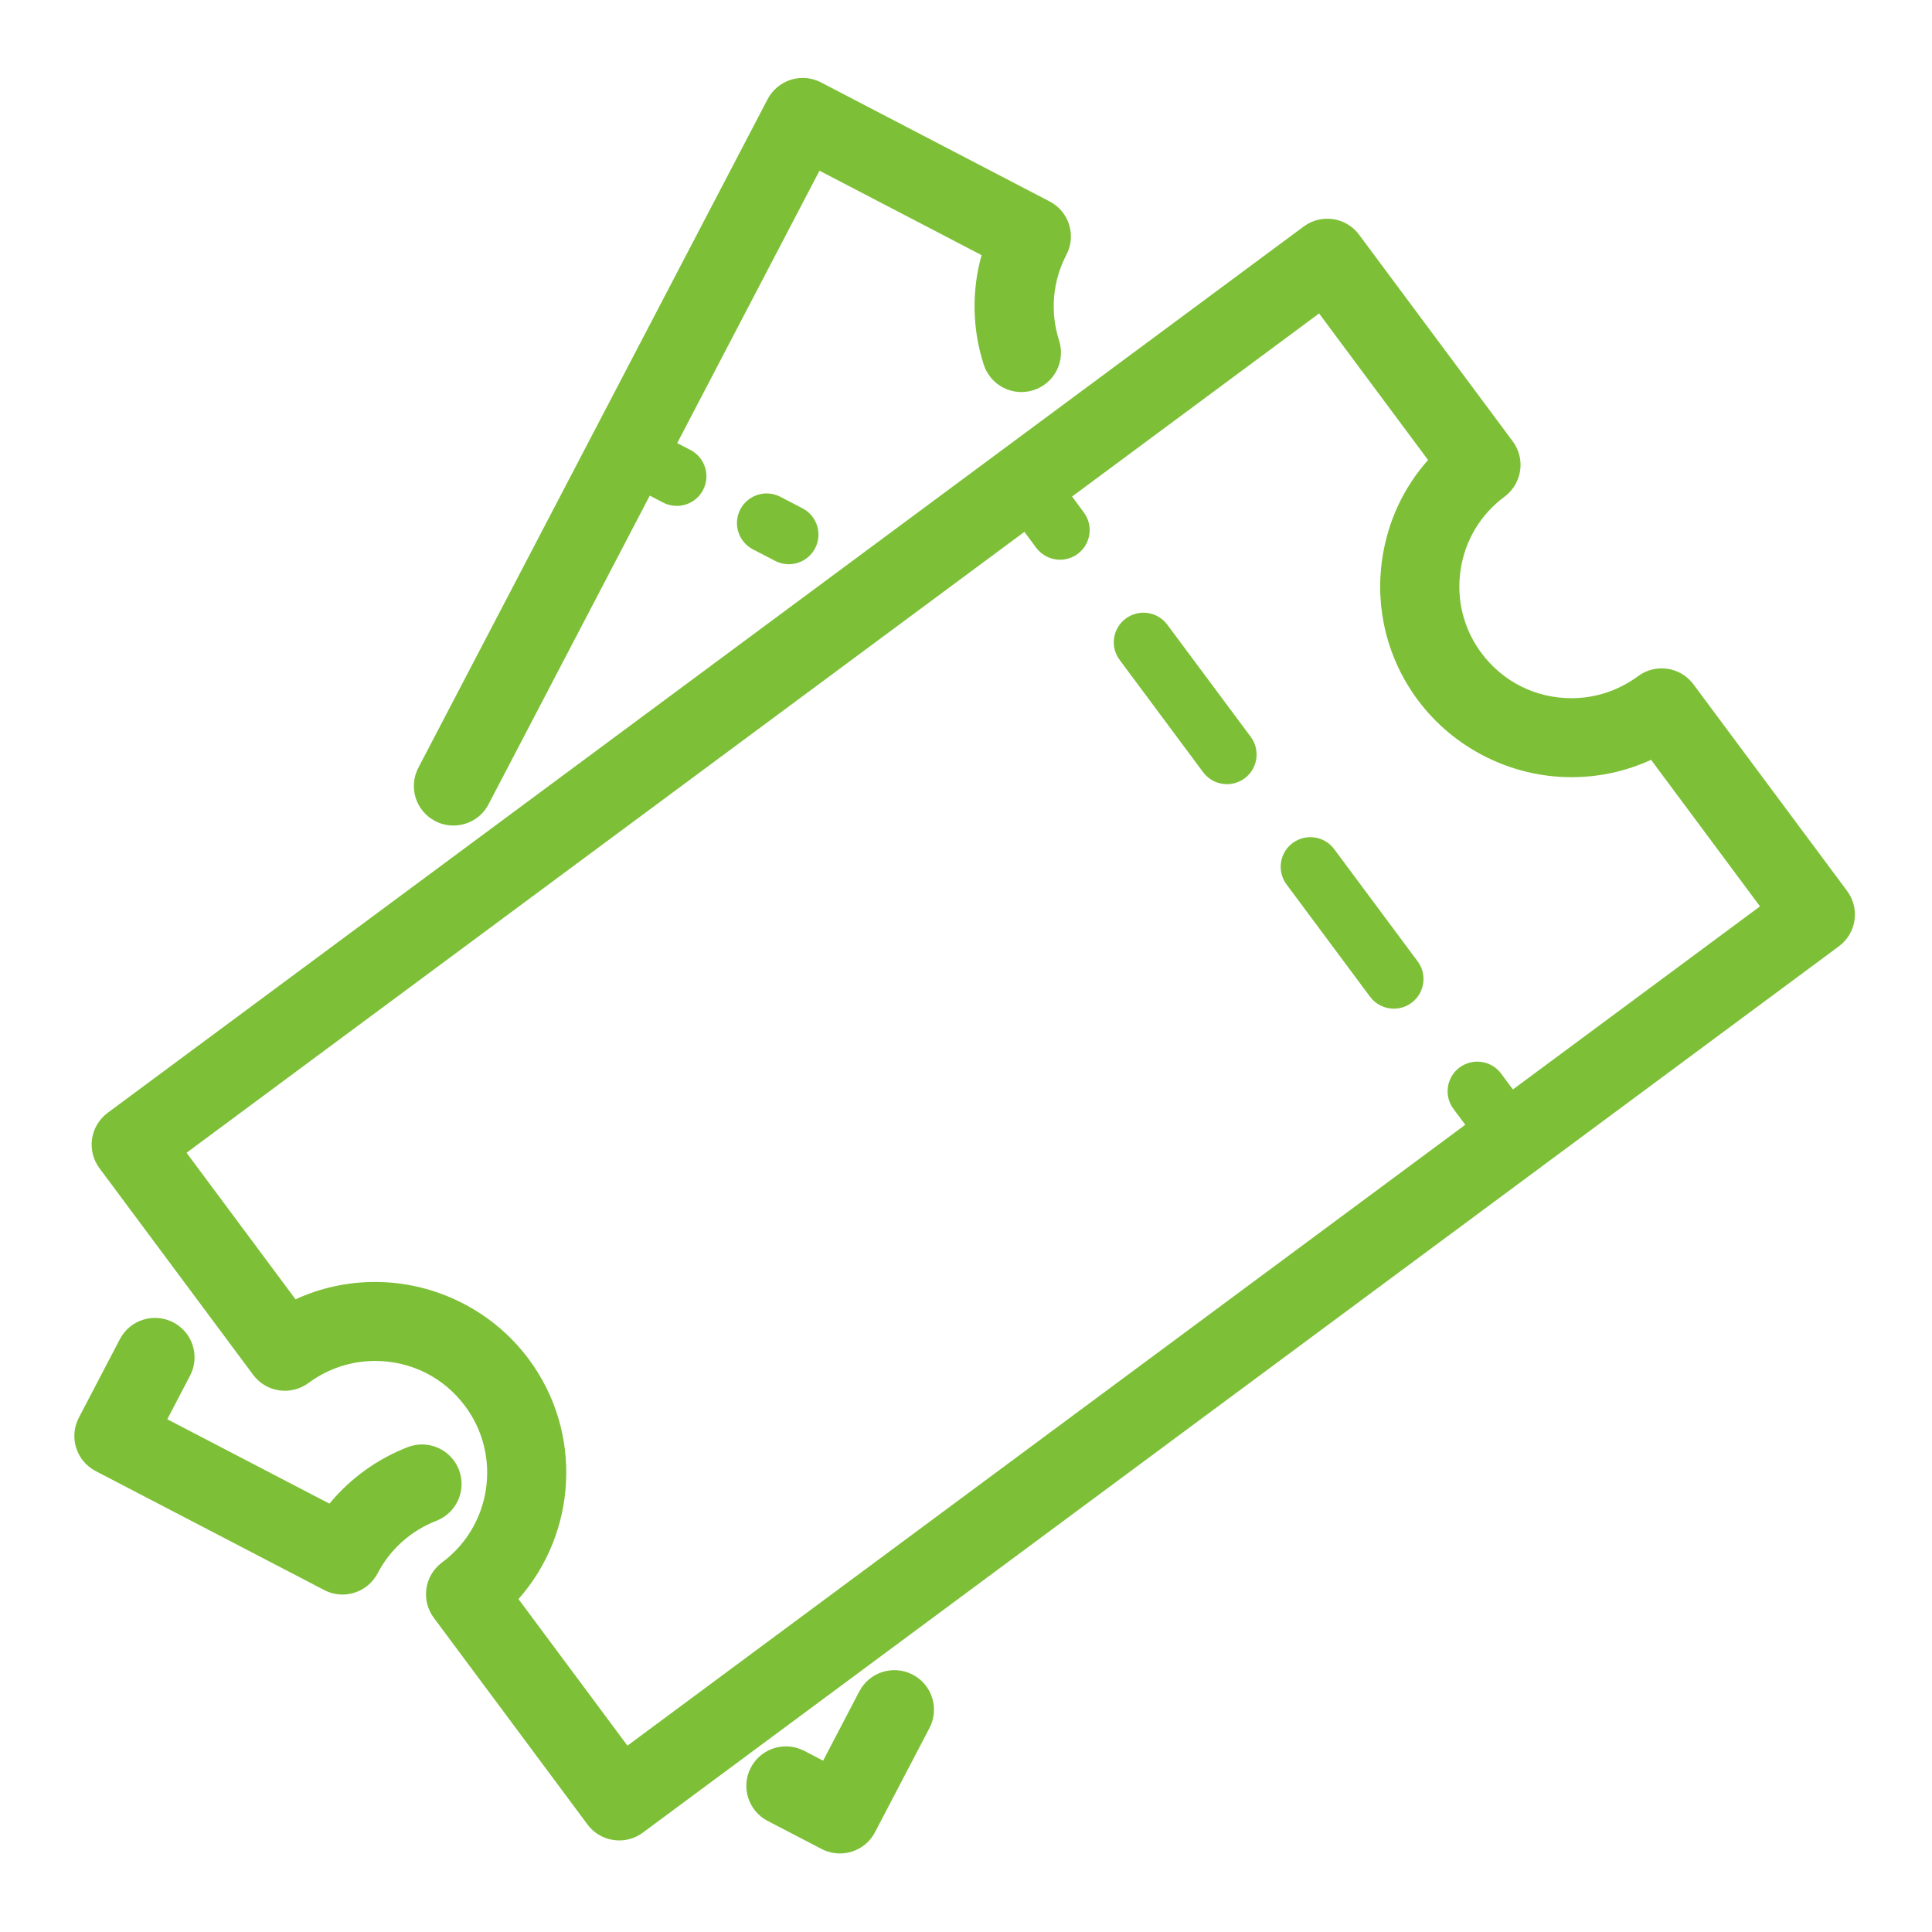
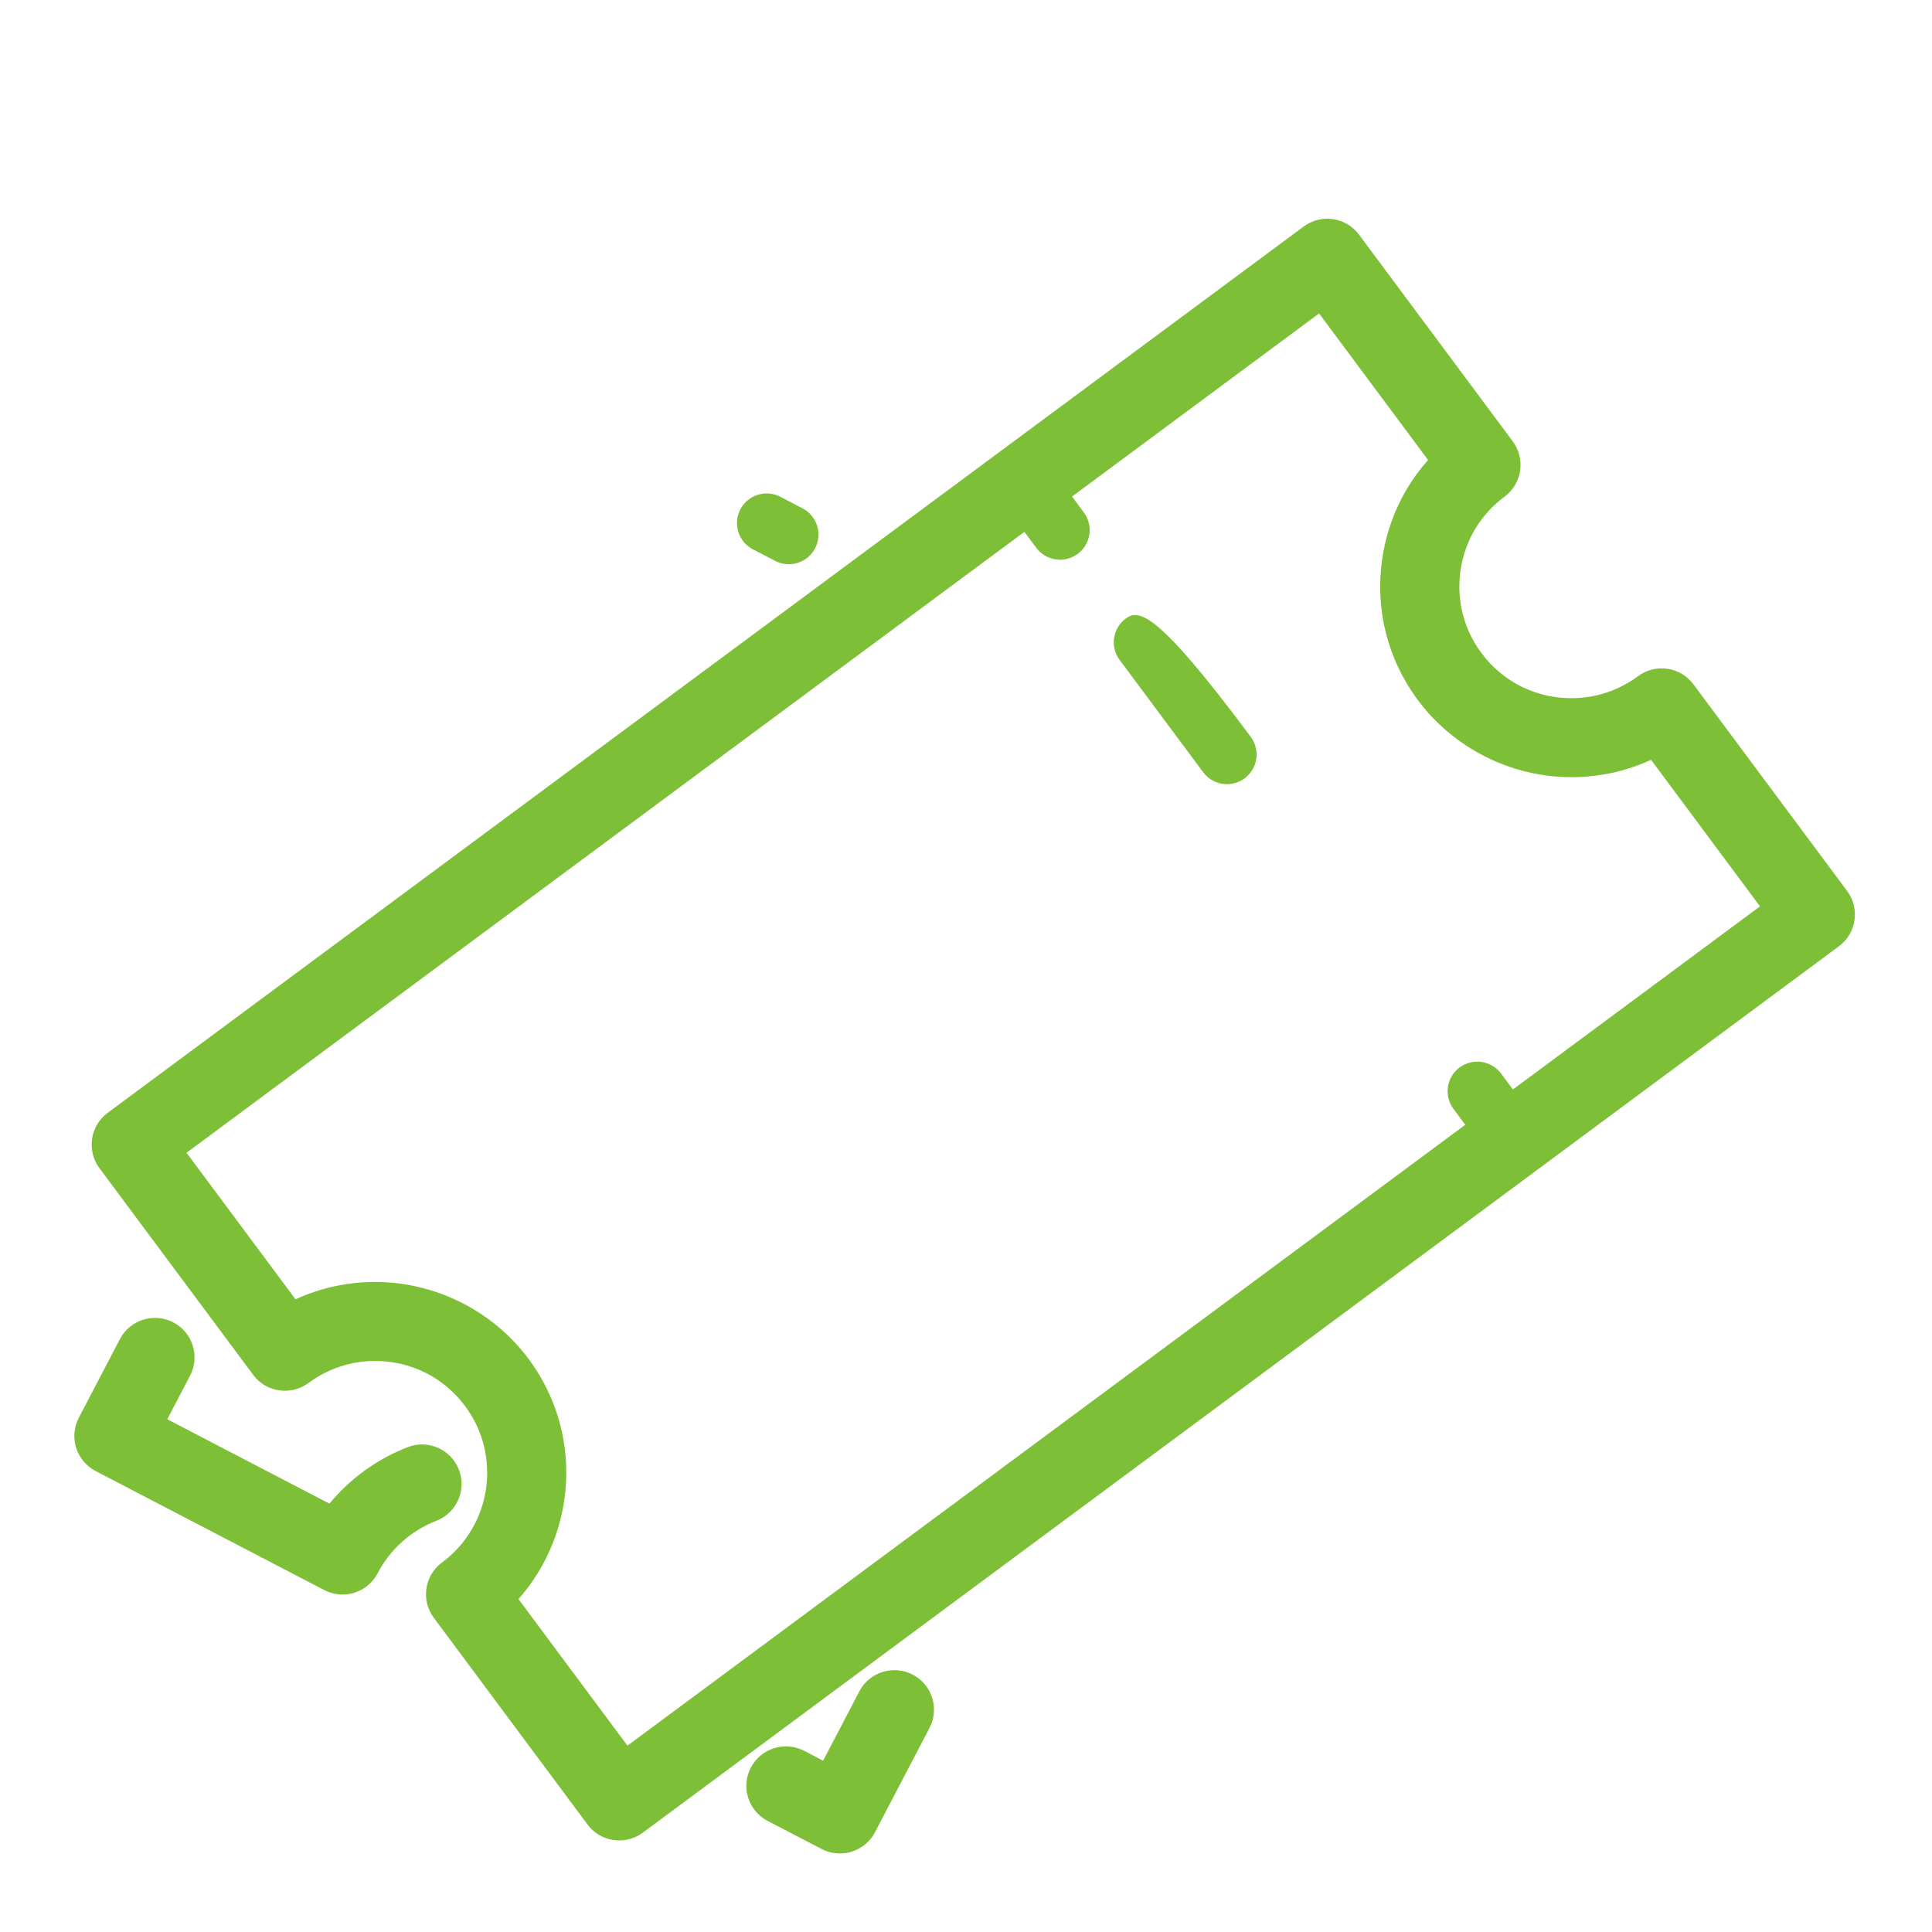
<svg xmlns="http://www.w3.org/2000/svg" width="200" zoomAndPan="magnify" viewBox="0 0 150 150" height="200" preserveAspectRatio="xMidYMid meet" version="1.0">
  <defs>
    <clipPath id="4c42daf2b4">
      <path d="M 7 16 L 144.43 16 L 144.43 143 L 7 143 Z M 7 16 " clip-rule="nonzero" />
    </clipPath>
    <clipPath id="15b9f42a25">
      <path d="M 5.68 102 L 36 102 L 36 124 L 5.68 124 Z M 5.68 102 " clip-rule="nonzero" />
    </clipPath>
    <clipPath id="03db1378c8">
      <path d="M 57 129 L 73 129 L 73 143.941 L 57 143.941 Z M 57 129 " clip-rule="nonzero" />
    </clipPath>
  </defs>
  <g clip-path="url(#4c42daf2b4)">
    <path fill="#7dc037" d="M 19.656 106.742 C 20.668 108.102 22.586 108.383 23.953 107.375 C 25.465 106.258 27.25 105.664 29.125 105.664 C 31.91 105.664 34.457 106.945 36.113 109.172 C 38.973 113.016 38.164 118.461 34.316 121.312 C 32.953 122.324 32.668 124.246 33.68 125.605 L 45.613 141.652 C 46.215 142.461 47.145 142.891 48.082 142.891 C 48.719 142.891 49.359 142.695 49.91 142.285 L 142.773 73.469 C 144.137 72.457 144.422 70.539 143.41 69.176 L 131.477 53.129 C 130.992 52.477 130.266 52.043 129.461 51.922 C 128.656 51.809 127.832 52.008 127.18 52.496 C 125.668 53.613 123.879 54.207 122.008 54.207 C 119.219 54.207 116.672 52.926 115.016 50.699 C 113.633 48.84 113.059 46.551 113.398 44.258 C 113.738 41.965 114.949 39.941 116.816 38.559 C 117.469 38.074 117.902 37.348 118.023 36.543 C 118.141 35.742 117.938 34.922 117.449 34.266 L 105.516 18.219 C 104.504 16.859 102.582 16.574 101.219 17.586 L 8.355 86.402 C 7.703 86.891 7.266 87.613 7.148 88.418 C 7.031 89.223 7.234 90.043 7.719 90.695 Z M 79.535 41.293 L 80.449 42.527 C 80.902 43.133 81.598 43.457 82.301 43.457 C 82.777 43.457 83.258 43.309 83.672 43.004 C 84.695 42.246 84.906 40.805 84.148 39.785 L 83.234 38.551 L 102.414 24.336 L 110.875 35.715 C 108.98 37.844 107.746 40.477 107.32 43.359 C 106.738 47.273 107.723 51.176 110.082 54.355 C 112.871 58.102 117.328 60.34 122.004 60.34 C 124.168 60.34 126.262 59.879 128.188 58.992 L 136.645 70.371 L 117.461 84.586 L 116.547 83.355 C 115.789 82.336 114.348 82.121 113.32 82.879 C 112.301 83.637 112.086 85.078 112.848 86.098 L 113.762 87.328 L 48.715 135.531 L 40.254 124.152 C 44.797 119.023 45.297 111.23 41.047 105.516 C 38.262 101.77 33.805 99.531 29.125 99.531 C 26.961 99.531 24.871 99.992 22.945 100.879 L 14.484 89.5 Z M 79.535 41.293 " fill-opacity="1" fill-rule="nonzero" />
  </g>
-   <path fill="#7dc037" d="M 106.367 77.383 C 106.816 77.988 107.516 78.312 108.219 78.312 C 108.695 78.312 109.176 78.164 109.59 77.859 C 110.613 77.102 110.824 75.66 110.066 74.641 L 103.586 65.926 C 102.828 64.906 101.387 64.695 100.363 65.449 C 99.34 66.207 99.129 67.648 99.887 68.668 Z M 106.367 77.383 " fill-opacity="1" fill-rule="nonzero" />
-   <path fill="#7dc037" d="M 93.41 59.953 C 93.859 60.562 94.555 60.883 95.258 60.883 C 95.734 60.883 96.219 60.734 96.633 60.43 C 97.652 59.672 97.867 58.23 97.109 57.211 L 90.629 48.5 C 89.871 47.48 88.43 47.266 87.406 48.023 C 86.383 48.781 86.168 50.223 86.93 51.238 Z M 93.41 59.953 " fill-opacity="1" fill-rule="nonzero" />
-   <path fill="#7dc037" d="M 33.785 63.746 C 34.238 63.984 34.723 64.094 35.203 64.094 C 36.312 64.094 37.383 63.496 37.93 62.445 L 50.449 38.48 L 51.477 39.016 C 51.816 39.195 52.18 39.277 52.543 39.277 C 53.371 39.277 54.176 38.828 54.586 38.039 C 55.176 36.914 54.734 35.523 53.609 34.938 L 52.578 34.402 L 63.625 13.254 L 76.211 19.809 C 75.434 22.57 75.477 25.504 76.375 28.305 C 76.895 29.918 78.621 30.809 80.238 30.293 C 81.855 29.773 82.746 28.051 82.227 26.438 C 81.516 24.211 81.719 21.848 82.797 19.777 C 83.582 18.273 83 16.422 81.496 15.641 L 63.742 6.398 C 63.02 6.023 62.176 5.945 61.402 6.191 C 60.625 6.438 59.977 6.98 59.598 7.699 L 32.48 59.609 C 31.695 61.113 32.281 62.965 33.785 63.746 Z M 33.785 63.746 " fill-opacity="1" fill-rule="nonzero" />
+   <path fill="#7dc037" d="M 93.41 59.953 C 93.859 60.562 94.555 60.883 95.258 60.883 C 95.734 60.883 96.219 60.734 96.633 60.43 C 97.652 59.672 97.867 58.23 97.109 57.211 C 89.871 47.48 88.43 47.266 87.406 48.023 C 86.383 48.781 86.168 50.223 86.93 51.238 Z M 93.41 59.953 " fill-opacity="1" fill-rule="nonzero" />
  <g clip-path="url(#15b9f42a25)">
    <path fill="#7dc037" d="M 7.422 114.211 L 25.176 123.453 C 25.617 123.684 26.105 123.801 26.598 123.801 C 26.906 123.801 27.219 123.75 27.52 123.656 C 28.297 123.414 28.941 122.871 29.32 122.148 C 30.293 120.281 31.914 118.836 33.879 118.074 C 35.461 117.461 36.242 115.684 35.629 114.105 C 35.016 112.527 33.234 111.742 31.656 112.355 C 29.27 113.281 27.184 114.797 25.578 116.742 L 12.988 110.191 L 14.758 106.801 C 15.543 105.301 14.957 103.449 13.453 102.668 C 11.949 101.887 10.094 102.469 9.309 103.969 L 6.121 110.07 C 5.742 110.793 5.668 111.637 5.914 112.41 C 6.156 113.188 6.699 113.832 7.422 114.211 Z M 7.422 114.211 " fill-opacity="1" fill-rule="nonzero" />
  </g>
  <g clip-path="url(#03db1378c8)">
    <path fill="#7dc037" d="M 66.719 131.316 L 63.906 136.699 L 62.438 135.934 C 60.93 135.156 59.078 135.734 58.293 137.238 C 57.508 138.738 58.094 140.59 59.598 141.375 L 63.789 143.555 C 64.234 143.785 64.719 143.902 65.211 143.902 C 65.52 143.902 65.832 143.855 66.133 143.762 C 66.91 143.52 67.559 142.977 67.934 142.254 L 72.168 134.156 C 72.949 132.652 72.367 130.801 70.863 130.02 C 69.359 129.234 67.504 129.816 66.719 131.316 Z M 66.719 131.316 " fill-opacity="1" fill-rule="nonzero" />
  </g>
  <path fill="#7dc037" d="M 60.586 38.57 C 59.457 37.984 58.066 38.422 57.477 39.551 C 56.891 40.676 57.328 42.066 58.457 42.652 L 60.176 43.543 C 60.516 43.723 60.879 43.805 61.238 43.805 C 62.07 43.805 62.875 43.355 63.285 42.57 C 63.871 41.445 63.438 40.055 62.309 39.469 Z M 60.586 38.57 " fill-opacity="1" fill-rule="nonzero" />
</svg>